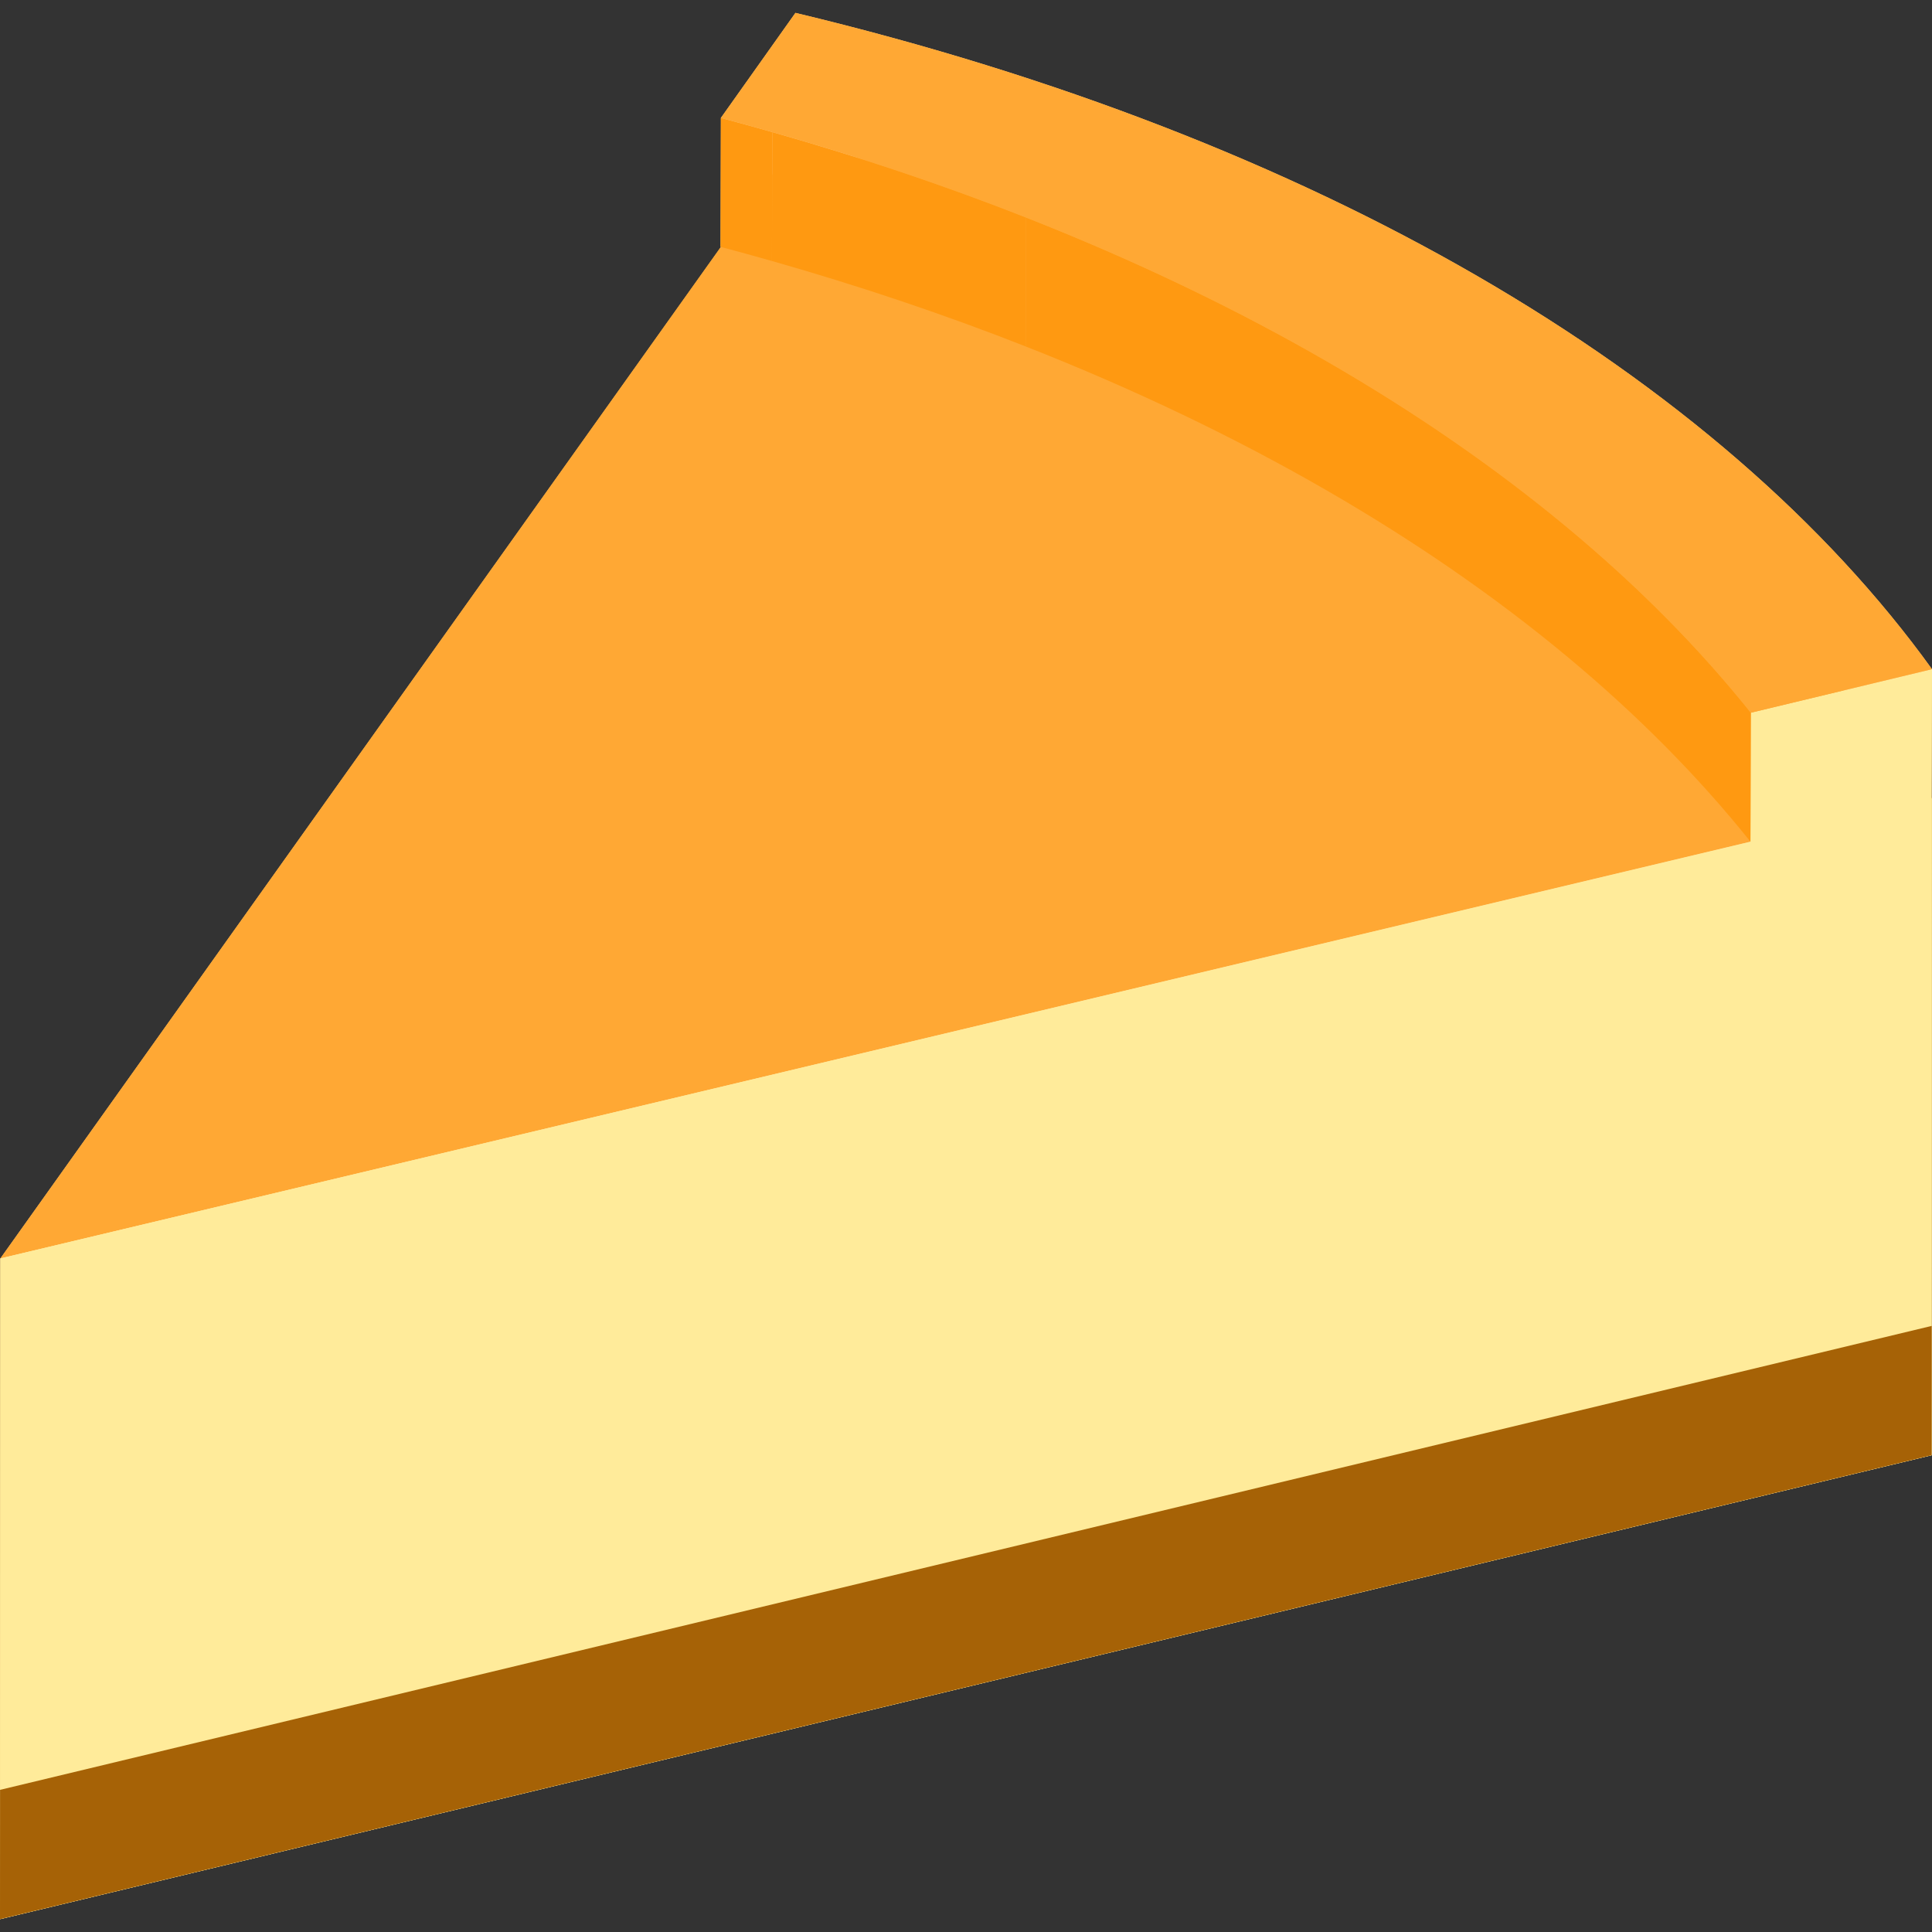
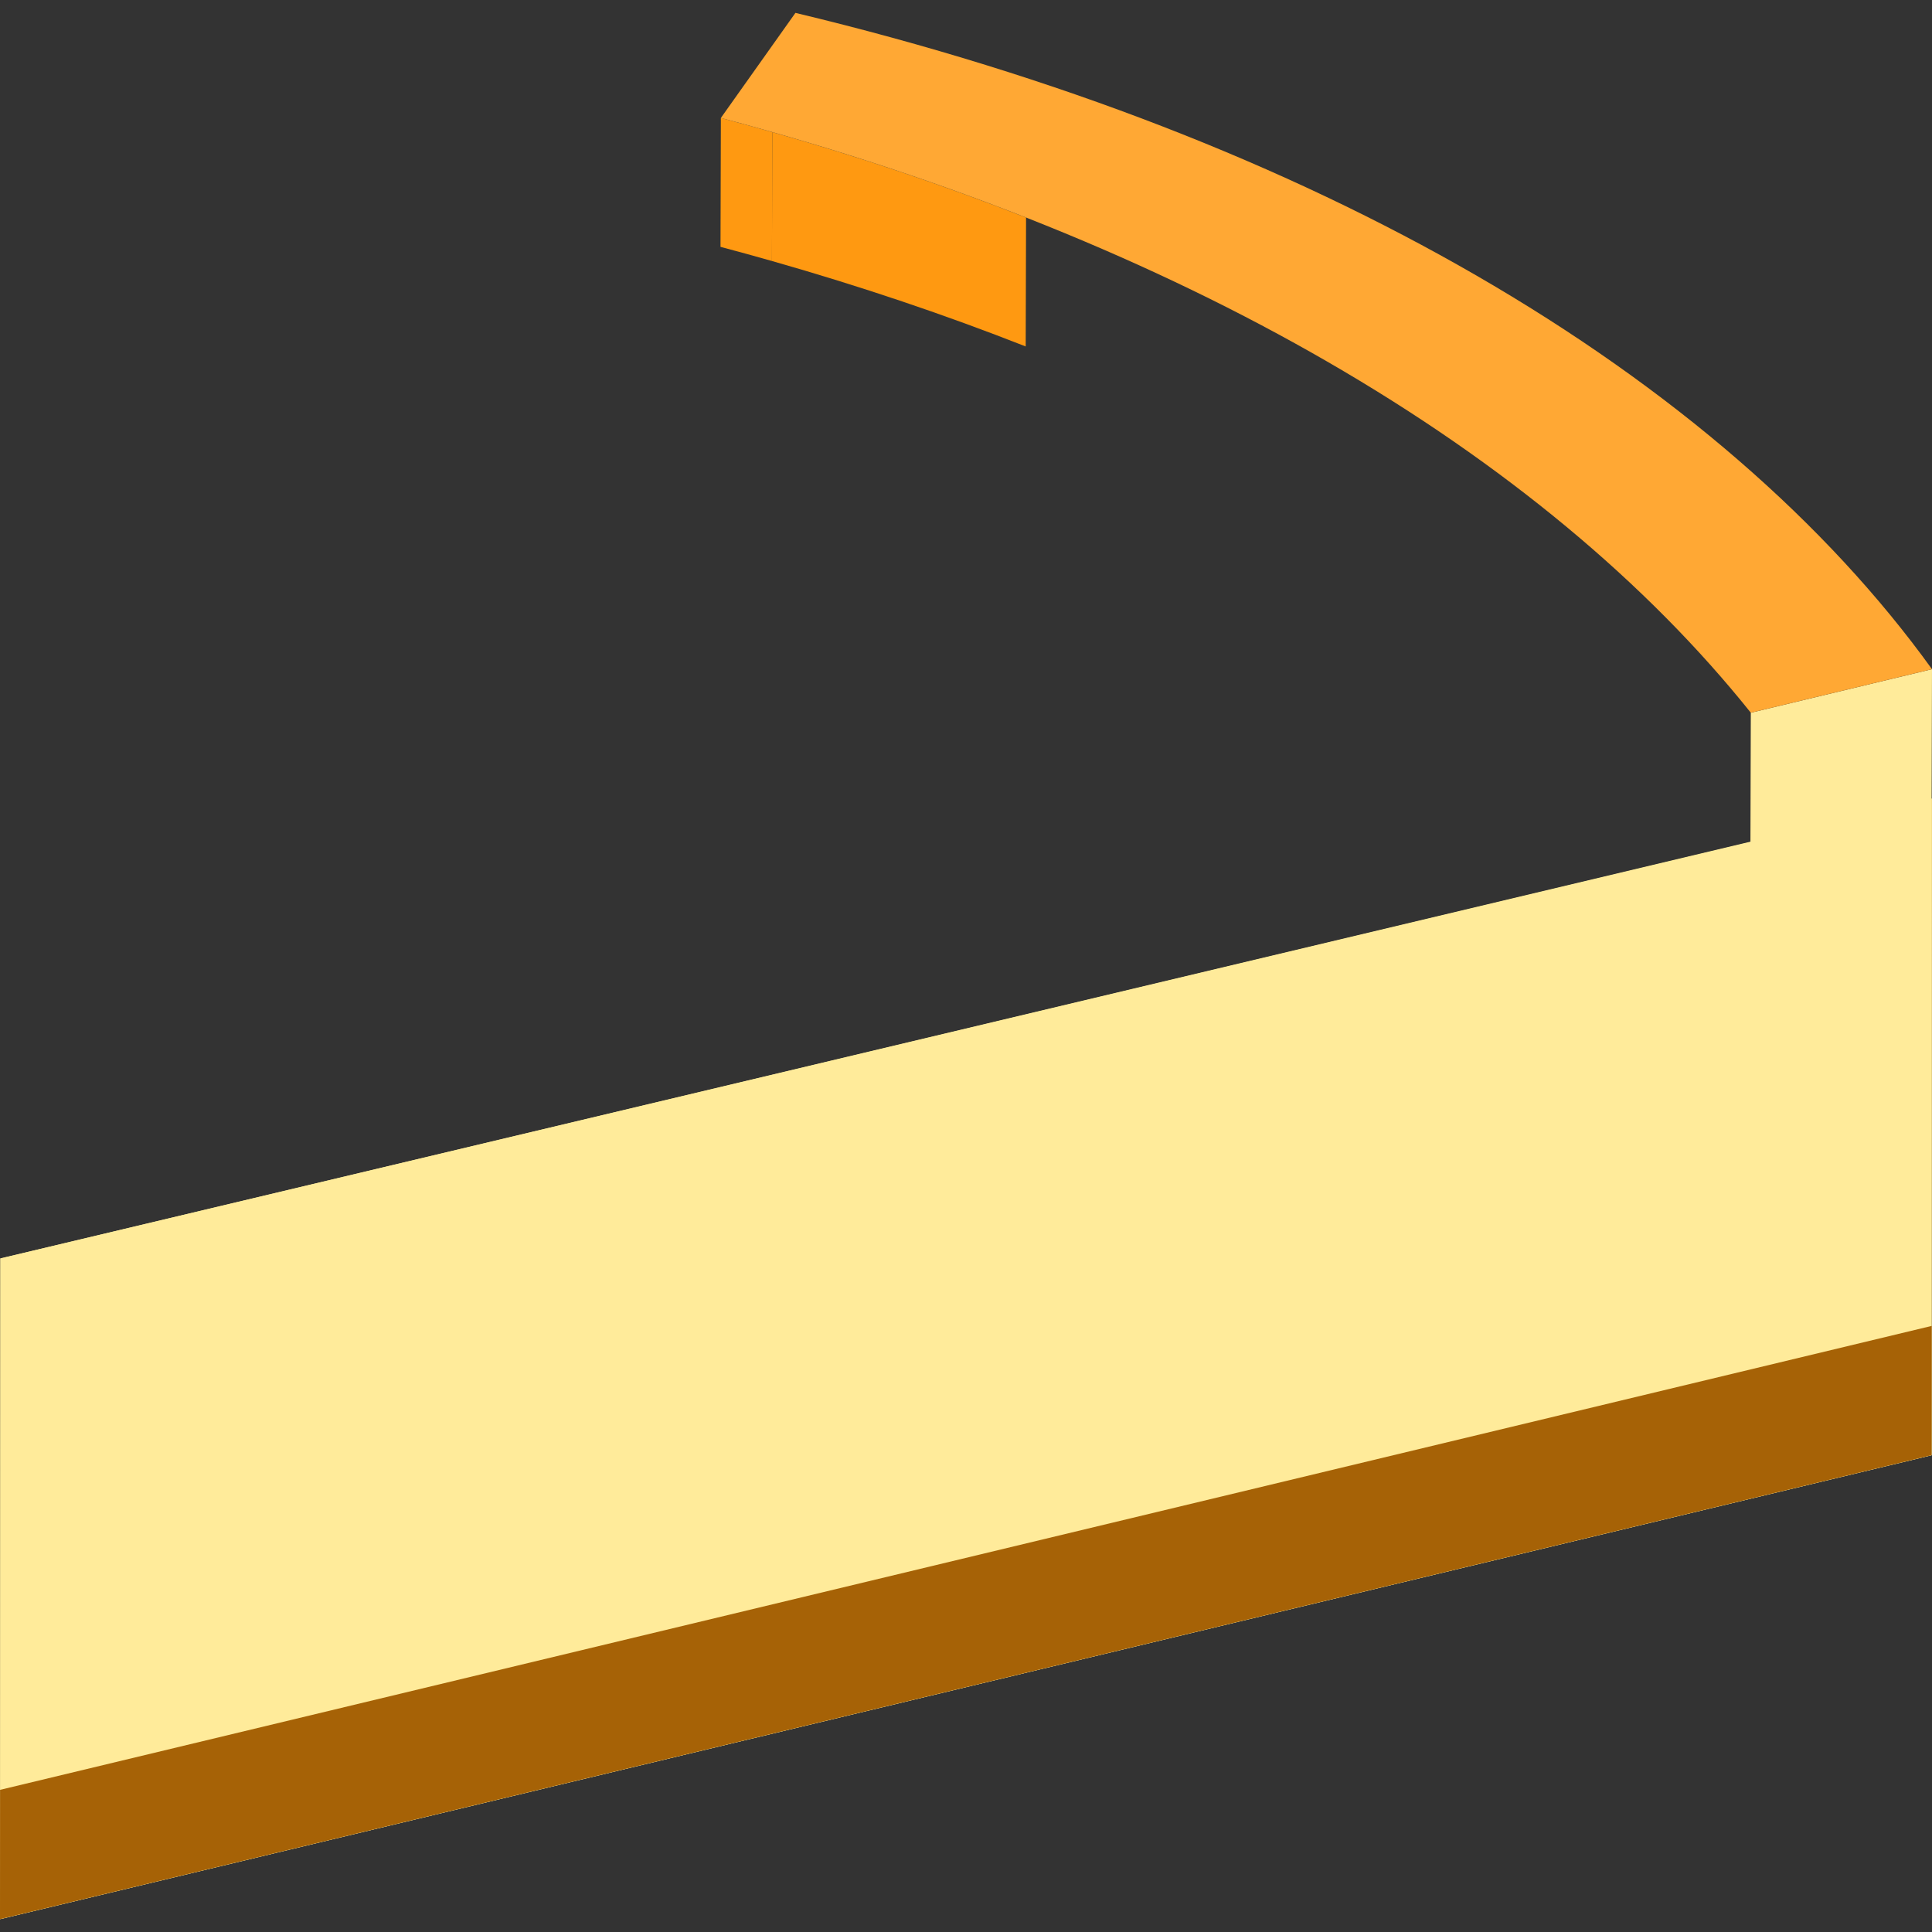
<svg xmlns="http://www.w3.org/2000/svg" version="1.1" id="Layer_1" x="0px" y="0px" viewBox="0 0 512 512" style="enable-background:new 0 0 512 512;" xml:space="preserve">
  <rect x="0" y="0" width="512" height="512" fill="#333333" stroke="none" />
-   <path style="fill:#FEC377;" d="M512,177.342c-27.9-38.719-68.789-74.33-120.925-104.433 C340.898,43.938,280.304,20.068,210.798,3.411l-19.759,27.841l-0.097,34.165c0.045,0.011,0.089,0.025,0.134,0.037L0.097,333.5 L0,508.589l511.903-122.948L512,211.598c-0.031-0.044-0.066-0.087-0.097-0.13L512,177.342z" />
-   <path style="fill:#FFA834;" d="M391.074,107.164c52.139,30.102,93.025,65.712,120.925,104.433L0.097,333.5l210.7-295.834 C280.303,54.323,340.896,78.194,391.074,107.164z" />
  <g>
    <polygon style="fill:#FFEB9A;" points="511.999,211.597 511.903,385.639 0,508.589 0.097,333.5 " />
    <polygon style="fill:#FFEB9A;" points="511.903,211.508 511.999,177.342 463.982,188.879 463.885,223.044 464.01,223.123 0.097,333.5 0.08,508.589 511.903,385.659 511.92,211.616 511.808,211.643 " />
  </g>
  <polygon style="fill:#A66206;" points="511.903,351.385 0.018,474.329 0,508.589 511.903,385.639 511.999,211.597 511.982,211.601 " />
  <g style="enable-background:new ;">
    <g>
      <g>
-         <path style="fill:#FF9911;" d="M463.982,188.879l-0.097,34.165c-27.444-34.336-65.292-65.943-112.304-93.085 c-24.214-13.98-50.859-26.774-79.761-38.143l0.097-34.165c28.902,11.37,55.547,24.165,79.761,38.143 C398.69,122.935,436.538,154.543,463.982,188.879" />
        <path style="fill:#FF9911;" d="M271.916,57.65l-0.097,34.165c-21.221-8.348-43.66-15.929-67.244-22.645l0.097-34.165 C228.258,41.722,250.695,49.301,271.916,57.65" />
        <path style="fill:#FF9911;" d="M204.672,35.005l-0.097,34.165c-4.503-1.282-9.048-2.533-13.634-3.752l0.097-34.165 C195.624,32.472,200.169,33.723,204.672,35.005" />
      </g>
    </g>
  </g>
  <path style="fill:#FFA834;" d="M391.074,72.909c52.137,30.103,93.025,65.713,120.925,104.433l-48.017,11.537 c-27.444-34.336-65.292-65.943-112.304-93.085c-45.388-26.203-99.317-48.245-160.639-64.541l19.759-27.841 C280.303,20.069,340.898,43.939,391.074,72.909z" />
</svg>